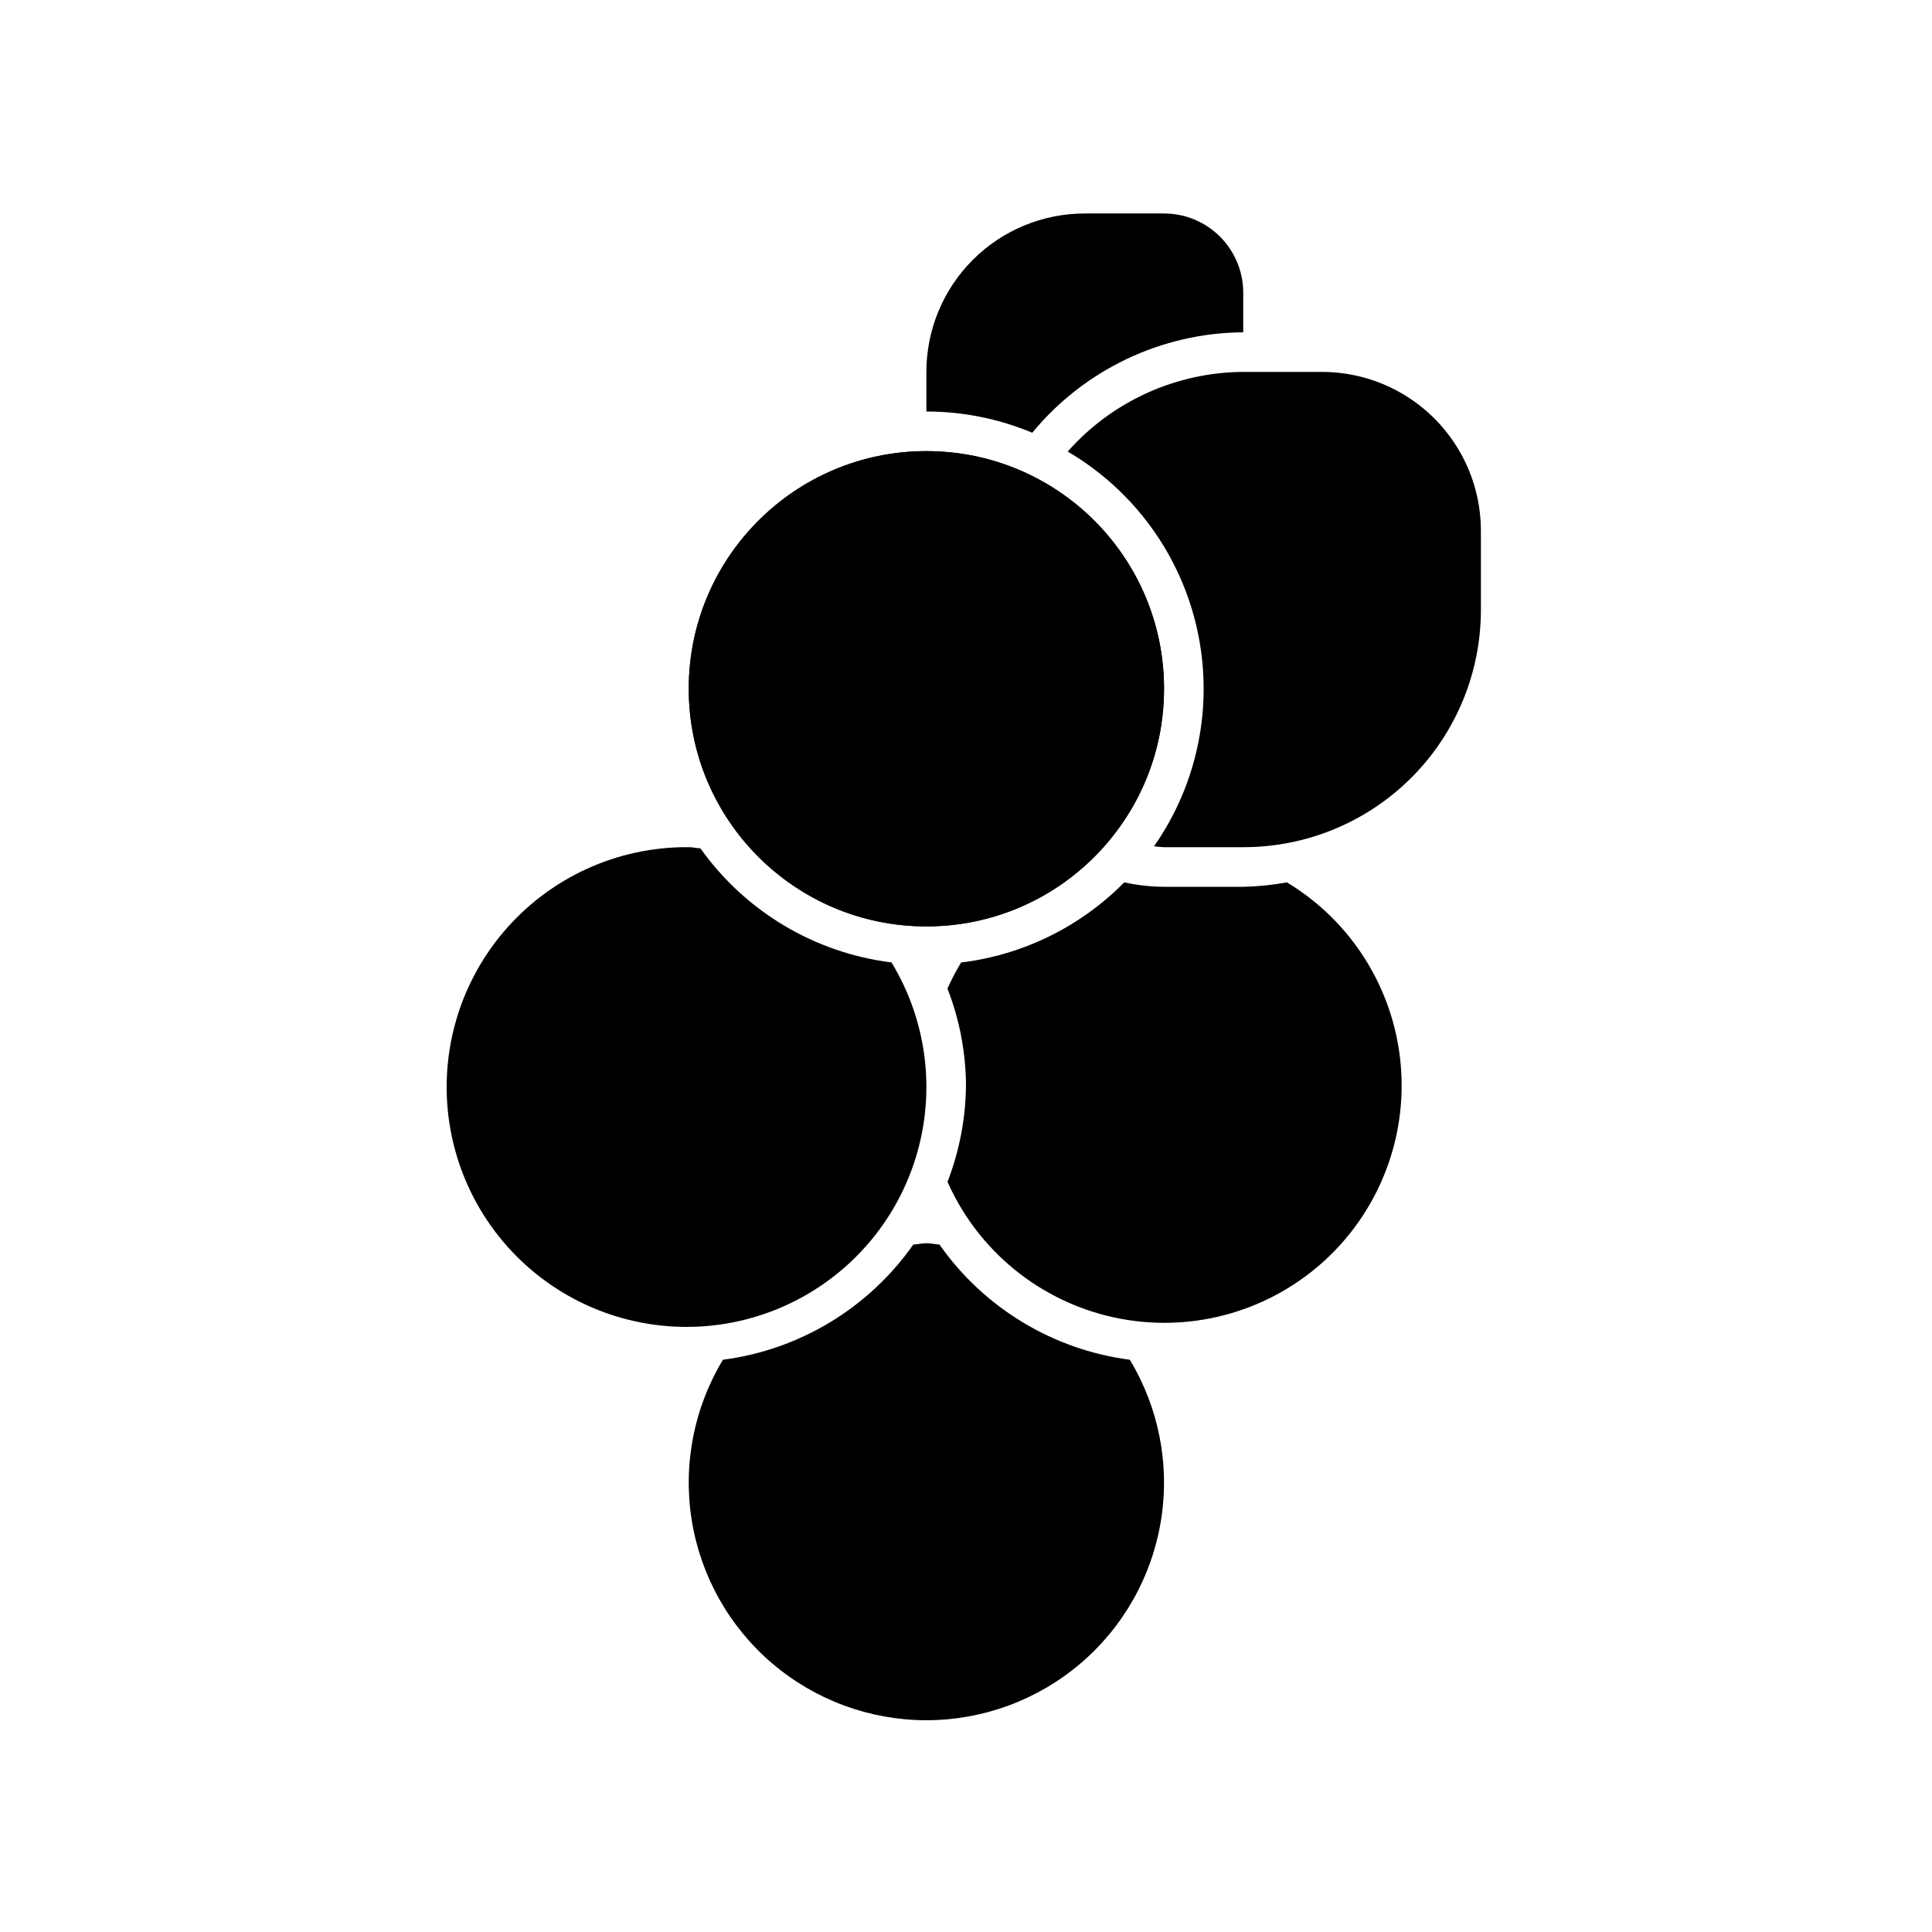
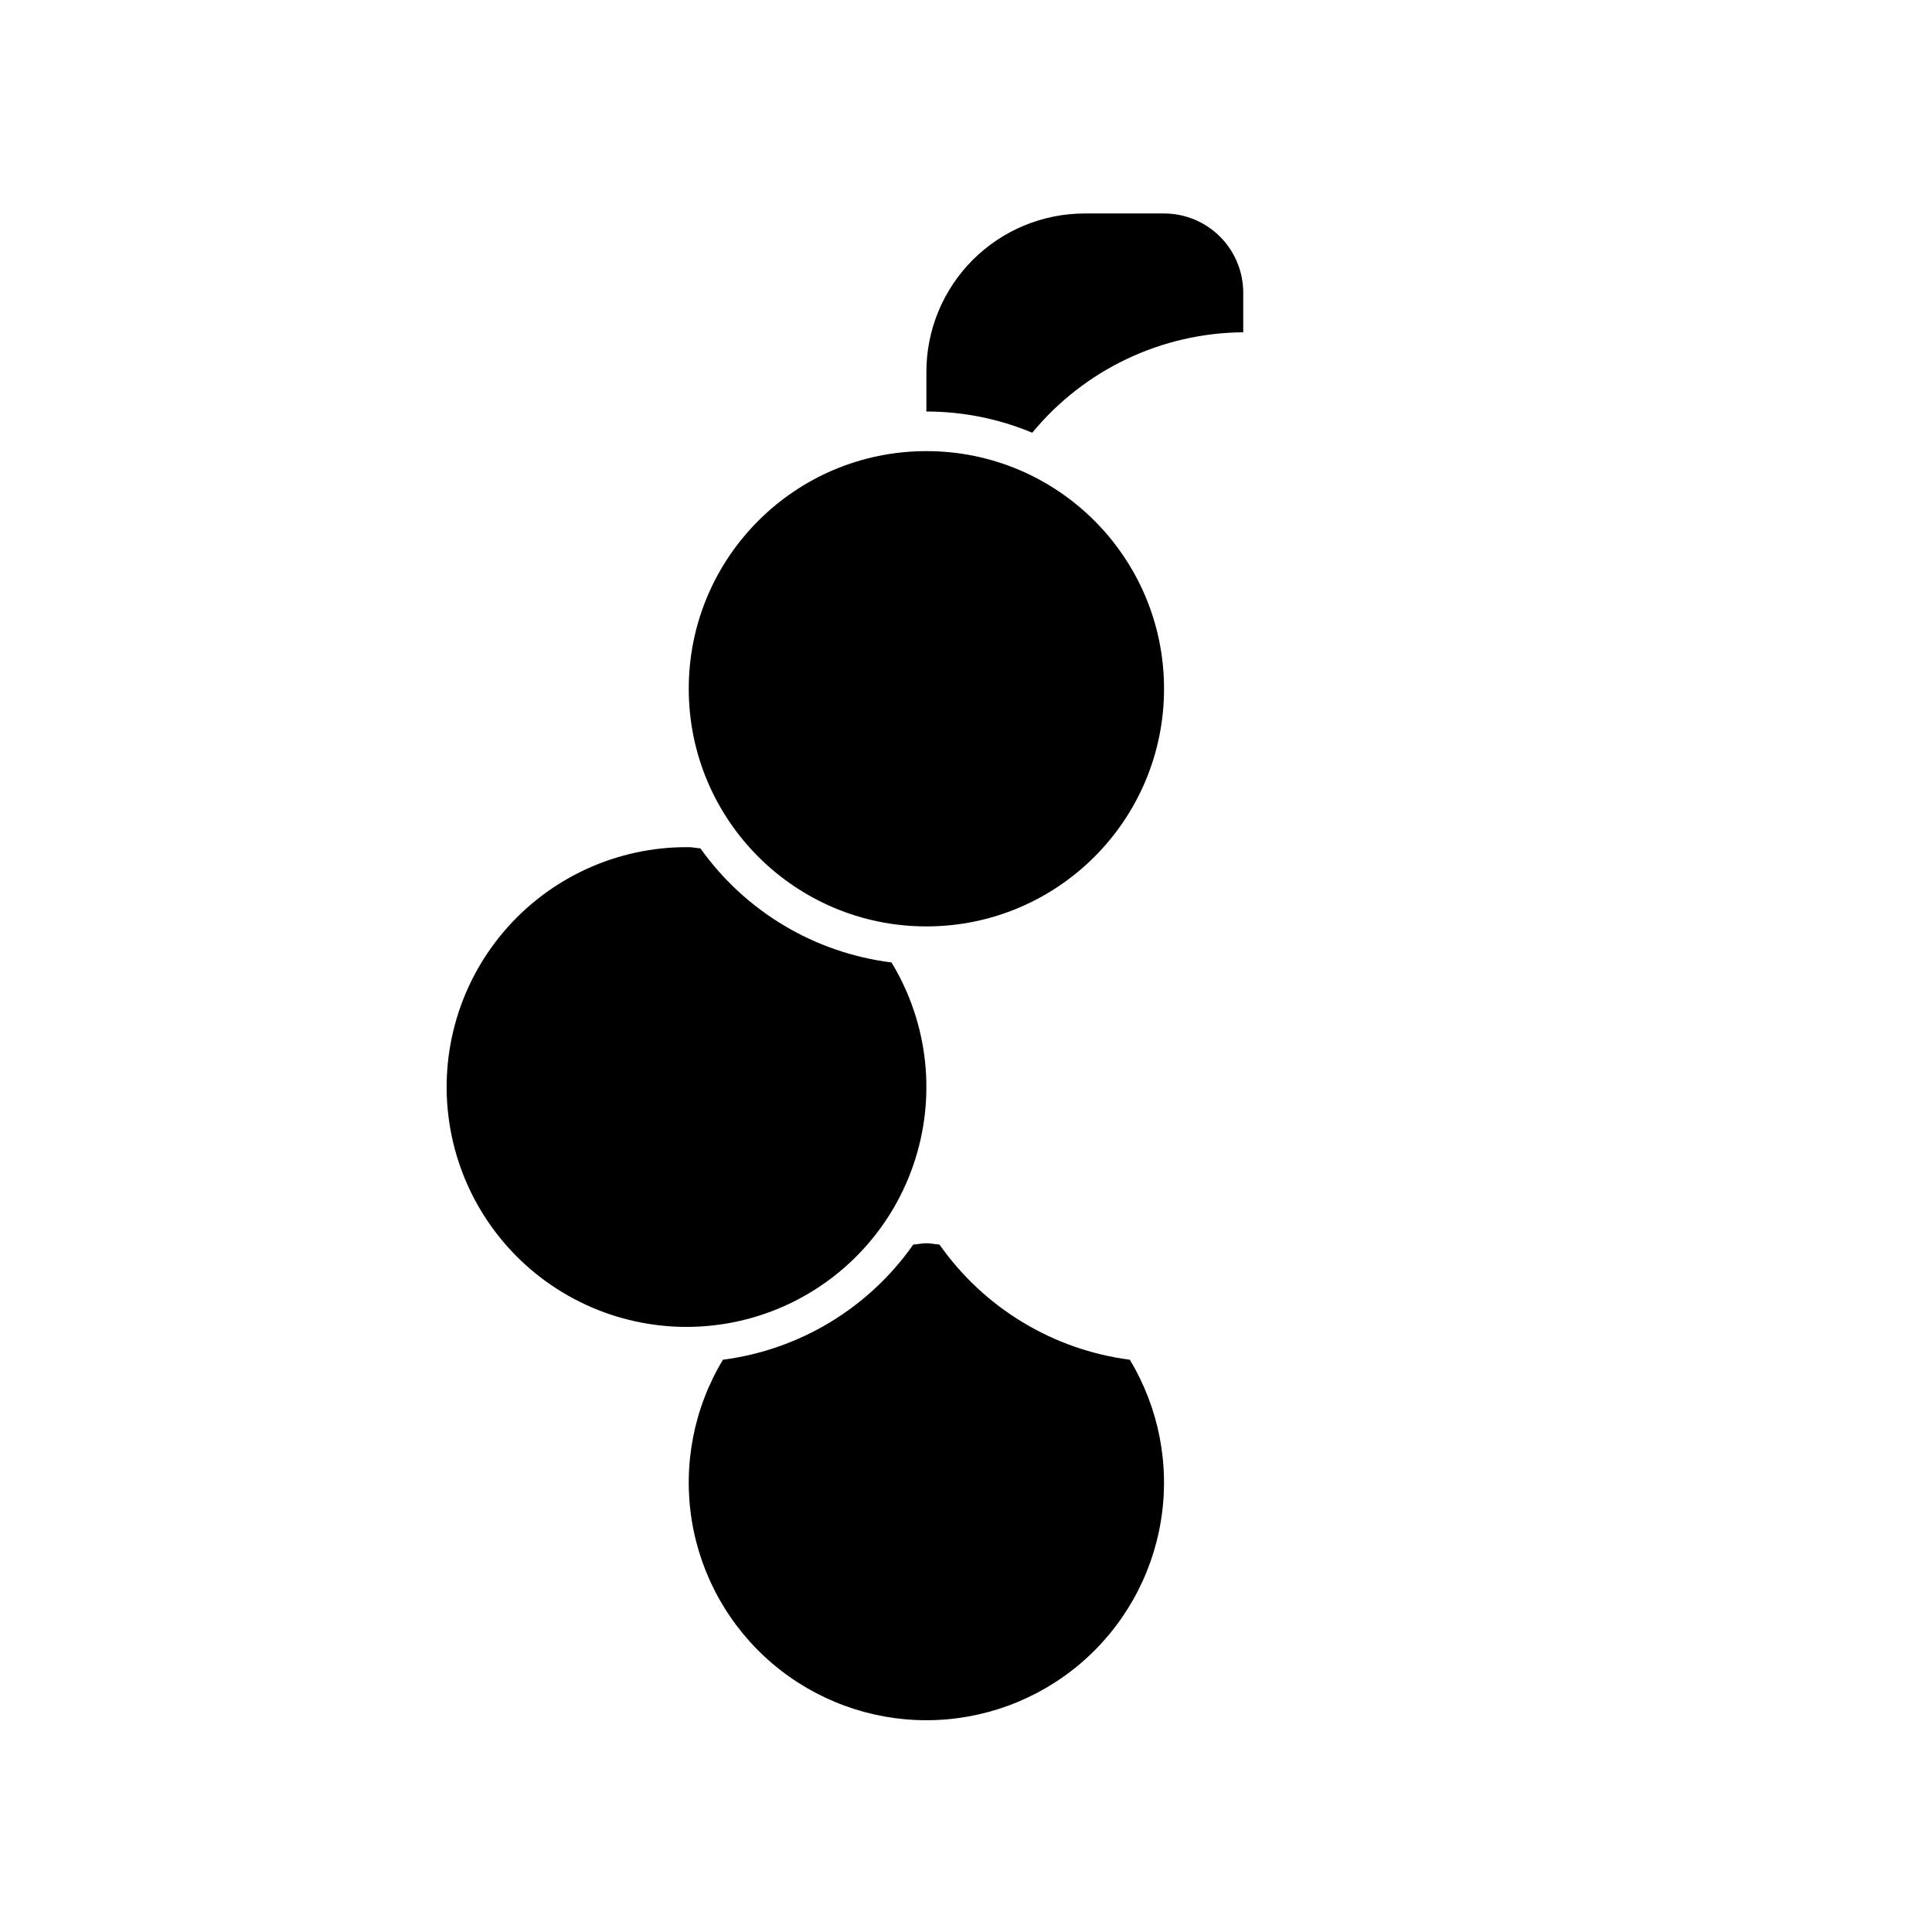
<svg xmlns="http://www.w3.org/2000/svg" fill="#000000" width="800px" height="800px" version="1.1" viewBox="144 144 512 512">
  <g>
    <path d="m452.48 326.53c0 34.781-28.195 62.977-62.977 62.977s-62.977-28.195-62.977-62.977 28.195-62.977 62.977-62.977 62.977 28.195 62.977 62.977" />
-     <path d="m452.48 326.53c0 34.781-28.195 62.977-62.977 62.977s-62.977-28.195-62.977-62.977 28.195-62.977 62.977-62.977 62.977 28.195 62.977 62.977" />
    <path d="m473.47 232.06v-10.496c0-5.566-2.215-10.906-6.148-14.844-3.938-3.938-9.277-6.148-14.844-6.148h-20.992c-11.137 0-21.816 4.422-29.688 12.297-7.875 7.875-12.297 18.551-12.297 29.688v10.496c9.633 0.004 19.168 1.914 28.059 5.625 13.773-16.715 34.25-26.465 55.91-26.617z" />
-     <path d="m494.46 242.56h-20.992 0.004c-17.805 0.098-34.723 7.773-46.523 21.105 17.551 10.281 30 27.43 34.348 47.297 4.344 19.871 0.188 40.652-11.465 57.32 0.891 0.059 1.734 0.23 2.652 0.23h20.992c16.711 0.02 32.742-6.606 44.555-18.422 11.816-11.816 18.445-27.848 18.422-44.555v-20.992c-0.031-11.125-4.469-21.789-12.336-29.652-7.867-7.867-18.527-12.301-29.656-12.332z" />
-     <path d="m329.62 368.82c-1.051-0.051-2.039-0.312-3.102-0.312h0.004c-18.906-0.176-36.91 8.078-49.121 22.512-12.211 14.438-17.359 33.559-14.051 52.176 3.309 18.617 14.73 34.793 31.168 44.137 16.438 9.348 36.18 10.891 53.867 4.211 17.691-6.676 31.488-20.883 37.648-38.758 6.164-17.875 4.047-37.566-5.773-53.727-20.371-2.535-38.742-13.508-50.641-30.238z" />
+     <path d="m329.62 368.82c-1.051-0.051-2.039-0.312-3.102-0.312c-18.906-0.176-36.91 8.078-49.121 22.512-12.211 14.438-17.359 33.559-14.051 52.176 3.309 18.617 14.73 34.793 31.168 44.137 16.438 9.348 36.18 10.891 53.867 4.211 17.691-6.676 31.488-20.883 37.648-38.758 6.164-17.875 4.047-37.566-5.773-53.727-20.371-2.535-38.742-13.508-50.641-30.238z" />
    <path d="m392.97 473.82c-1.16-0.066-2.281-0.348-3.469-0.348s-2.309 0.285-3.473 0.352v-0.004c-11.785 16.801-30.086 27.875-50.438 30.523-7.727 12.797-10.652 27.922-8.25 42.676 2.402 14.754 9.977 28.172 21.363 37.855s25.848 15.004 40.797 15.004c14.945 0 29.406-5.32 40.797-15.004 11.387-9.684 18.957-23.102 21.359-37.855 2.402-14.754-0.523-29.879-8.25-42.676-20.352-2.648-38.652-13.723-50.438-30.523z" />
-     <path d="m485.05 377.84c-3.824 0.699-7.699 1.09-11.582 1.172h-20.992c-3.543-0.023-7.074-0.418-10.535-1.18-11.598 11.762-26.84 19.25-43.242 21.238-1.34 2.231-2.547 4.535-3.613 6.91 3.172 8.133 4.836 16.777 4.91 25.512-0.062 8.797-1.723 17.508-4.898 25.711 8.129 18.305 24.492 31.641 44.059 35.914 19.566 4.269 39.996-1.031 55.016-14.281 15.016-13.254 22.824-32.863 21.023-52.809-1.801-19.949-12.996-37.844-30.145-48.188z" />
  </g>
</svg>